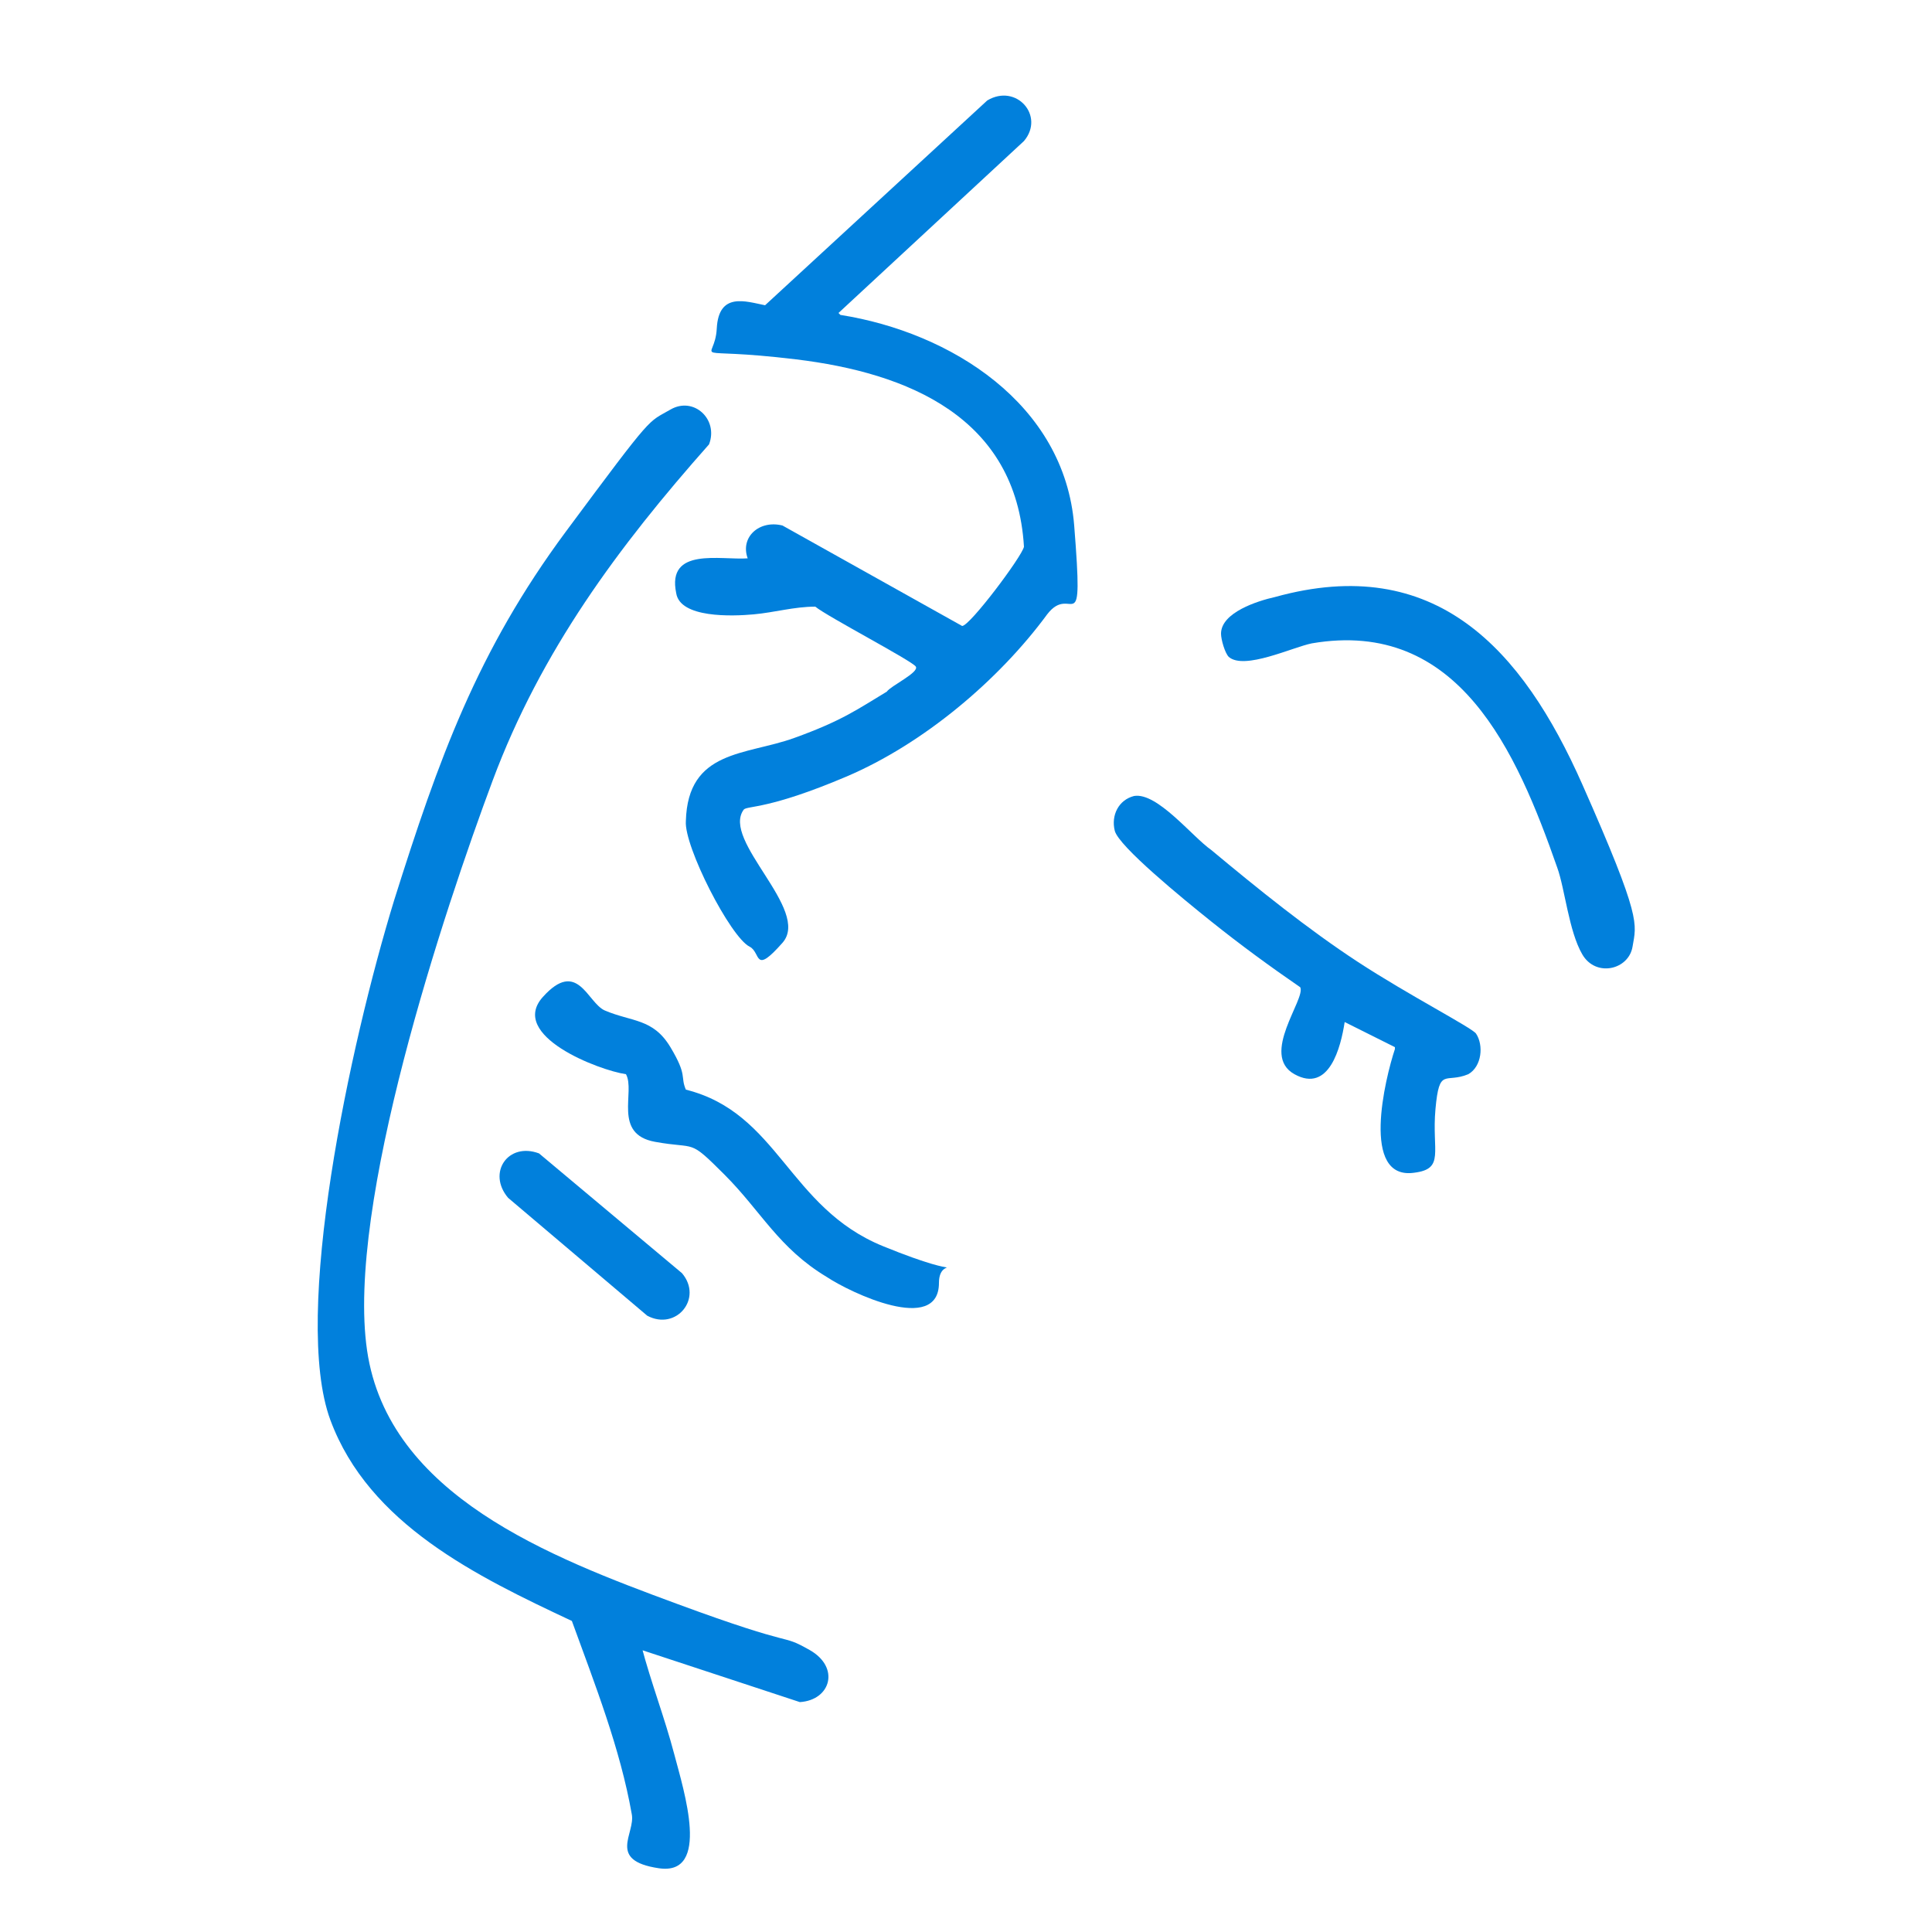
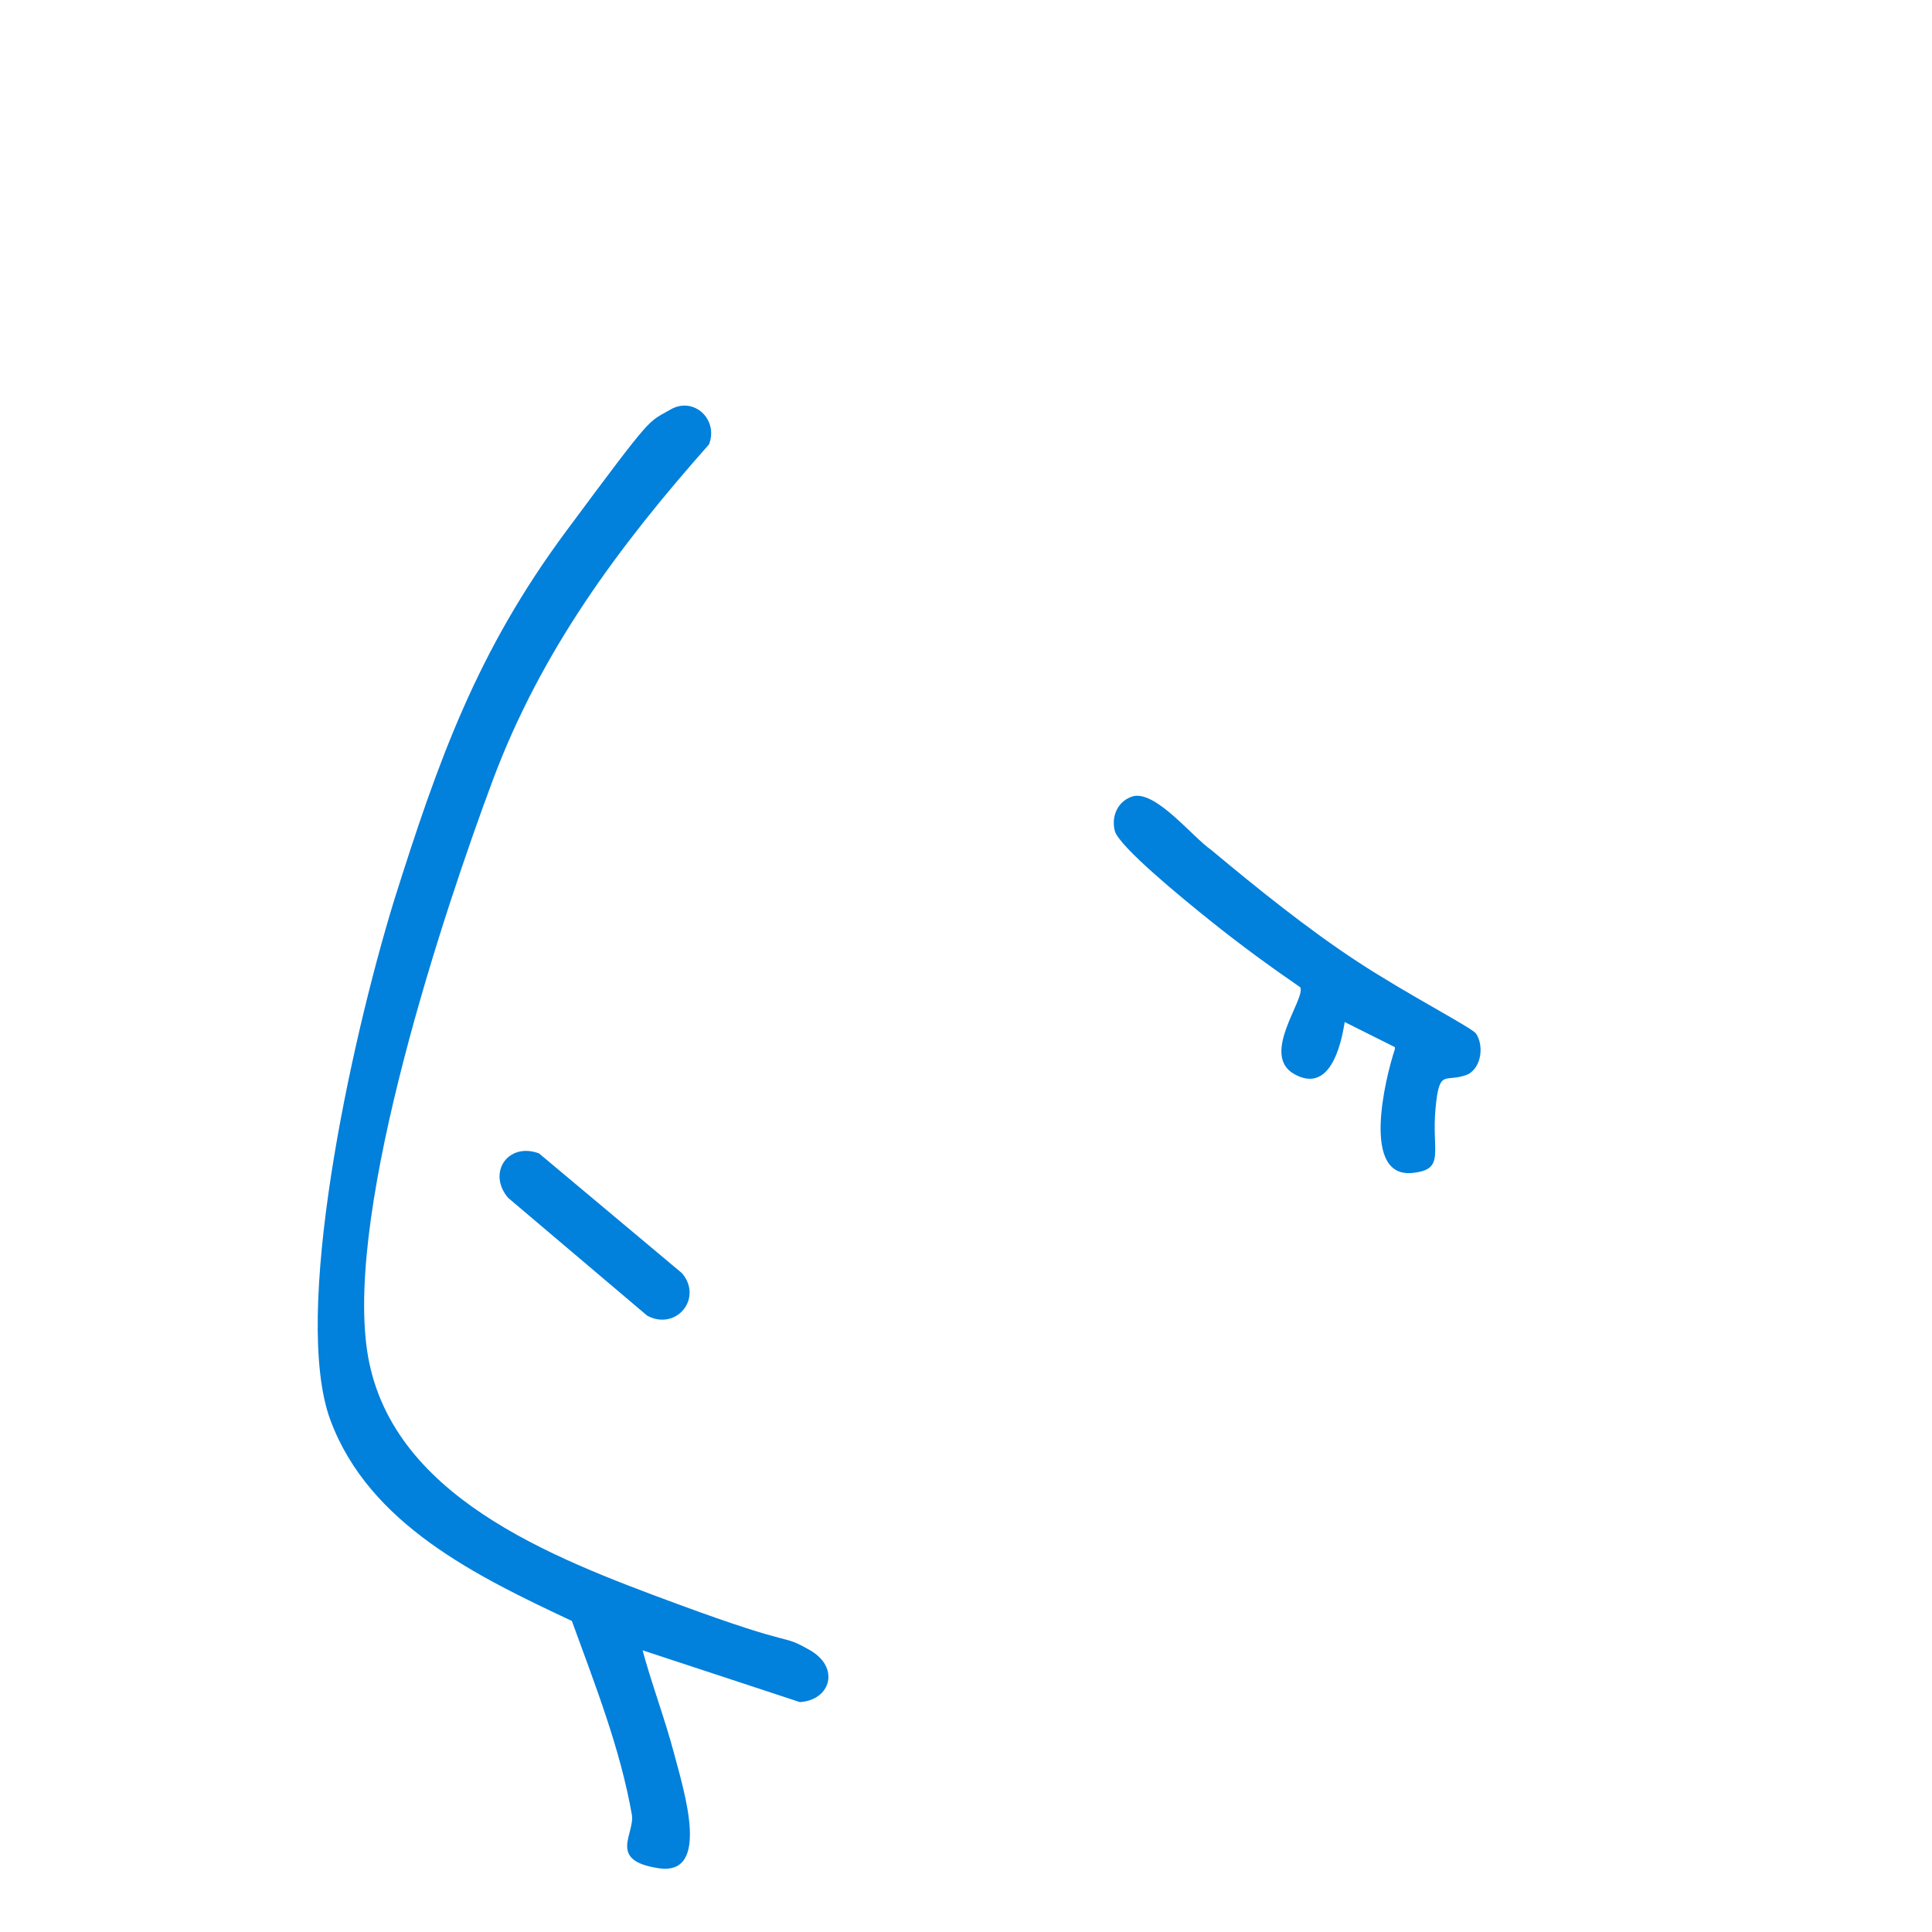
<svg xmlns="http://www.w3.org/2000/svg" id="Layer_1" version="1.1" viewBox="0 0 100 100">
  <defs>
    <style>
      .st0 {
        fill: #0180dc;
      }
    </style>
  </defs>
  <path class="st0" d="M33.2,85.2c.5,1.9,1.2,3.7,1.7,5.6s1.9,6.3-.8,5.9-1.2-1.8-1.4-2.8c-.6-3.4-1.9-6.7-3.1-10-4.9-2.3-10.5-5-12.5-10.4s1-19.4,3.3-26.9c2.3-7.3,4.3-12.9,8.9-19.1s4.2-5.6,5.4-6.3,2.5.5,2,1.8c-4.7,5.3-8.7,10.7-11.2,17.4s-7.6,22-6.5,29.5,9.5,10.7,16,13.1,5.3,1.5,6.9,2.4,1.1,2.6-.5,2.7l-8.2-2.7Z" />
-   <path class="st0" d="M43.5,16.3c5.7.9,11.6,4.6,12.1,10.9s-.1,2.9-1.4,4.6c-2.5,3.4-6.4,6.7-10.4,8.4s-5.1,1.5-5.3,1.7c-1.2,1.6,3.5,5.2,2,6.9s-1.1.5-1.7.2c-1-.5-3.4-5.2-3.3-6.5.1-3.7,3.1-3.4,5.6-4.3s3.3-1.5,4.8-2.4c.2-.3,1.7-1,1.5-1.3s-4.6-2.6-5.2-3.1c-1.1,0-2.1.3-3.2.4s-3.8.2-4-1.1c-.5-2.4,2.3-1.7,3.7-1.8-.4-1.1.6-2,1.8-1.7l9.3,5.2c.4,0,3.1-3.6,3.2-4.1-.4-6.7-6-9-11.8-9.7s-4.2.3-4.1-1.6,1.5-1.4,2.5-1.2l11.5-10.6c1.5-.9,3,.8,1.9,2.1l-9.6,8.9Z" />
  <path class="st0" d="M72.2,54.2l-2.6-1.3c-.2,1.3-.8,3.7-2.6,2.7s.6-3.9.3-4.5c-1.6-1.1-3.1-2.2-4.6-3.4s-4.8-3.9-5-4.7.2-1.6,1-1.8c1.2-.2,3,2.1,4,2.8,2.4,2,5,4.1,7.6,5.8s5.9,3.4,6.1,3.7c.4.6.3,1.7-.4,2.1-1.2.5-1.5-.4-1.7,1.8s.5,3.1-1.1,3.3c-2.8.4-1.5-4.9-1-6.4Z" />
-   <path class="st0" d="M63.6,34c-.2-.2-.4-.9-.4-1.2,0-1.1,1.9-1.7,2.8-1.9,8.3-2.3,12.8,2.7,15.9,9.7s2.8,7.2,2.6,8.4-1.9,1.6-2.6.4-.9-3.4-1.3-4.5c-2.1-6-5.1-12.9-12.7-11.6-1,.2-3.5,1.4-4.3.7Z" />
-   <path class="st0" d="M35.5,56.4c4.8,1.2,5.3,6.1,10.2,8.1s2.9.3,2.9,1.9c0,2.7-4.6.5-5.8-.3-2.5-1.5-3.4-3.4-5.3-5.3s-1.4-1.3-3.6-1.7-1-2.6-1.5-3.5c-1.4-.2-6.1-2-4.3-4s2.3.3,3.2.7c1.4.6,2.5.4,3.4,1.9s.5,1.5.8,2.2Z" />
  <path class="st0" d="M26.3,62c-1.1-1.3,0-2.9,1.6-2.3l7.4,6.2c1.1,1.3-.3,3-1.8,2.2l-7.2-6.1Z" />
  <path class="st0" d="M80.7,74.3" />
</svg>